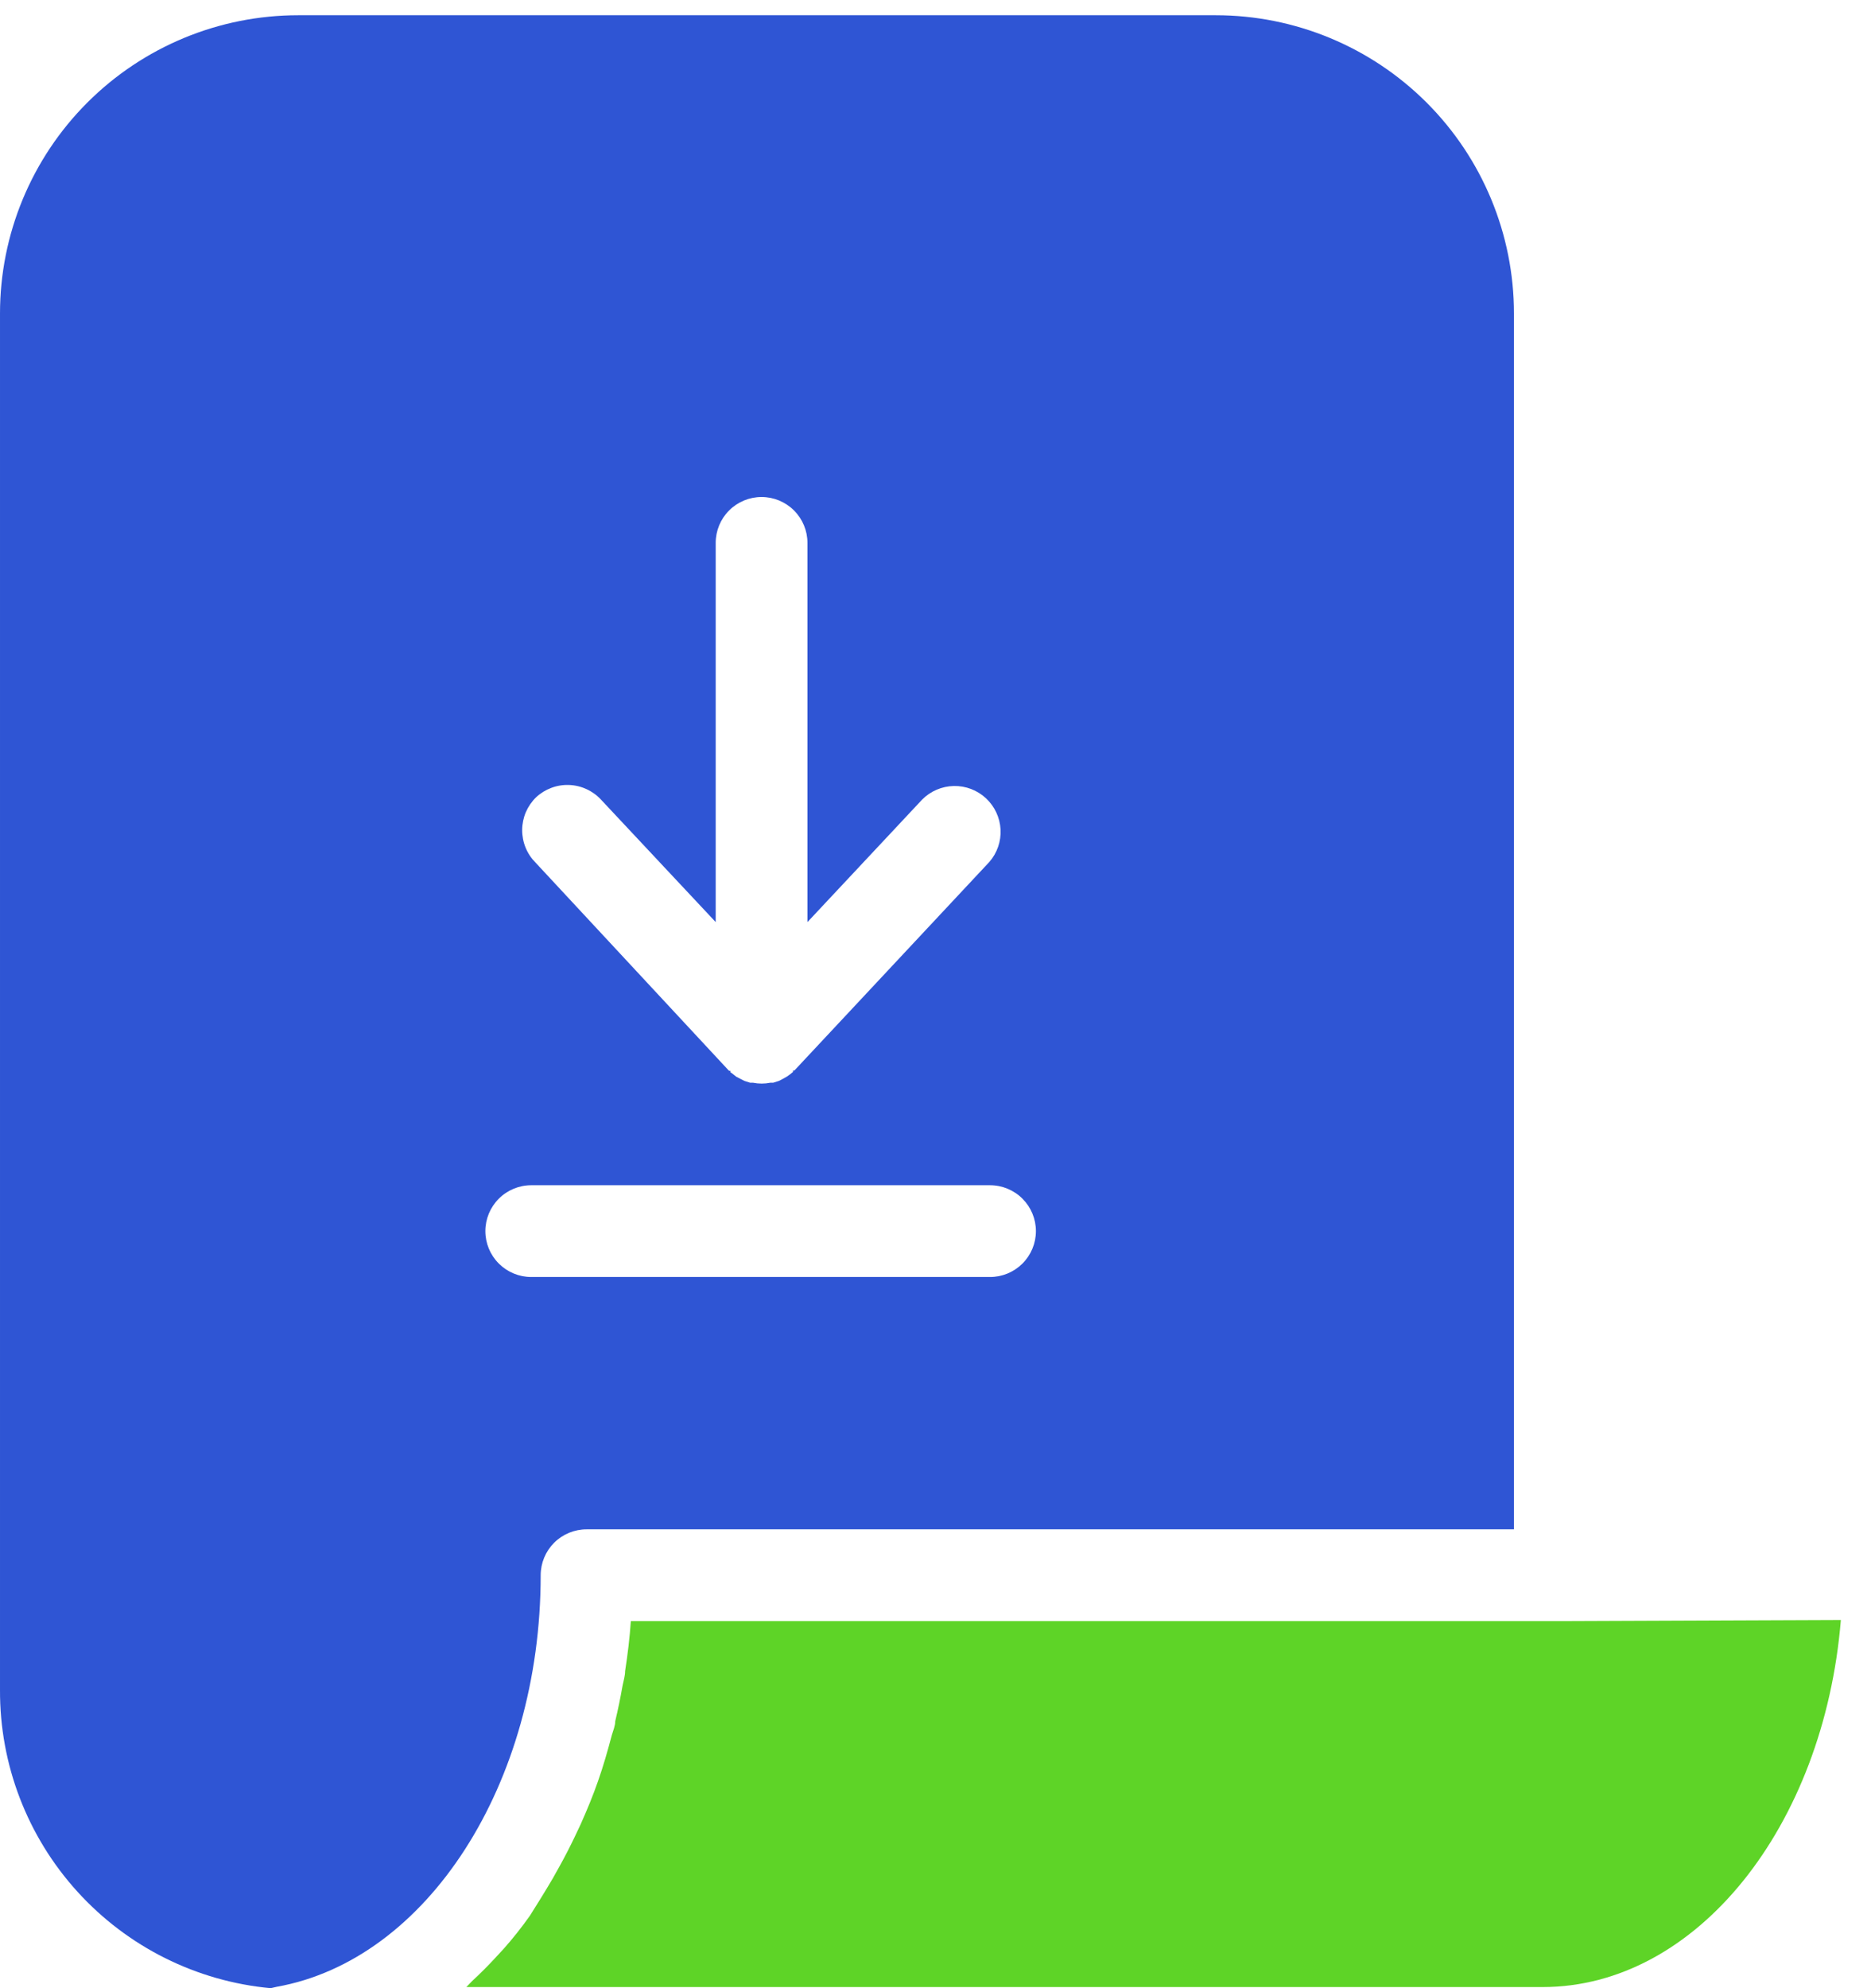
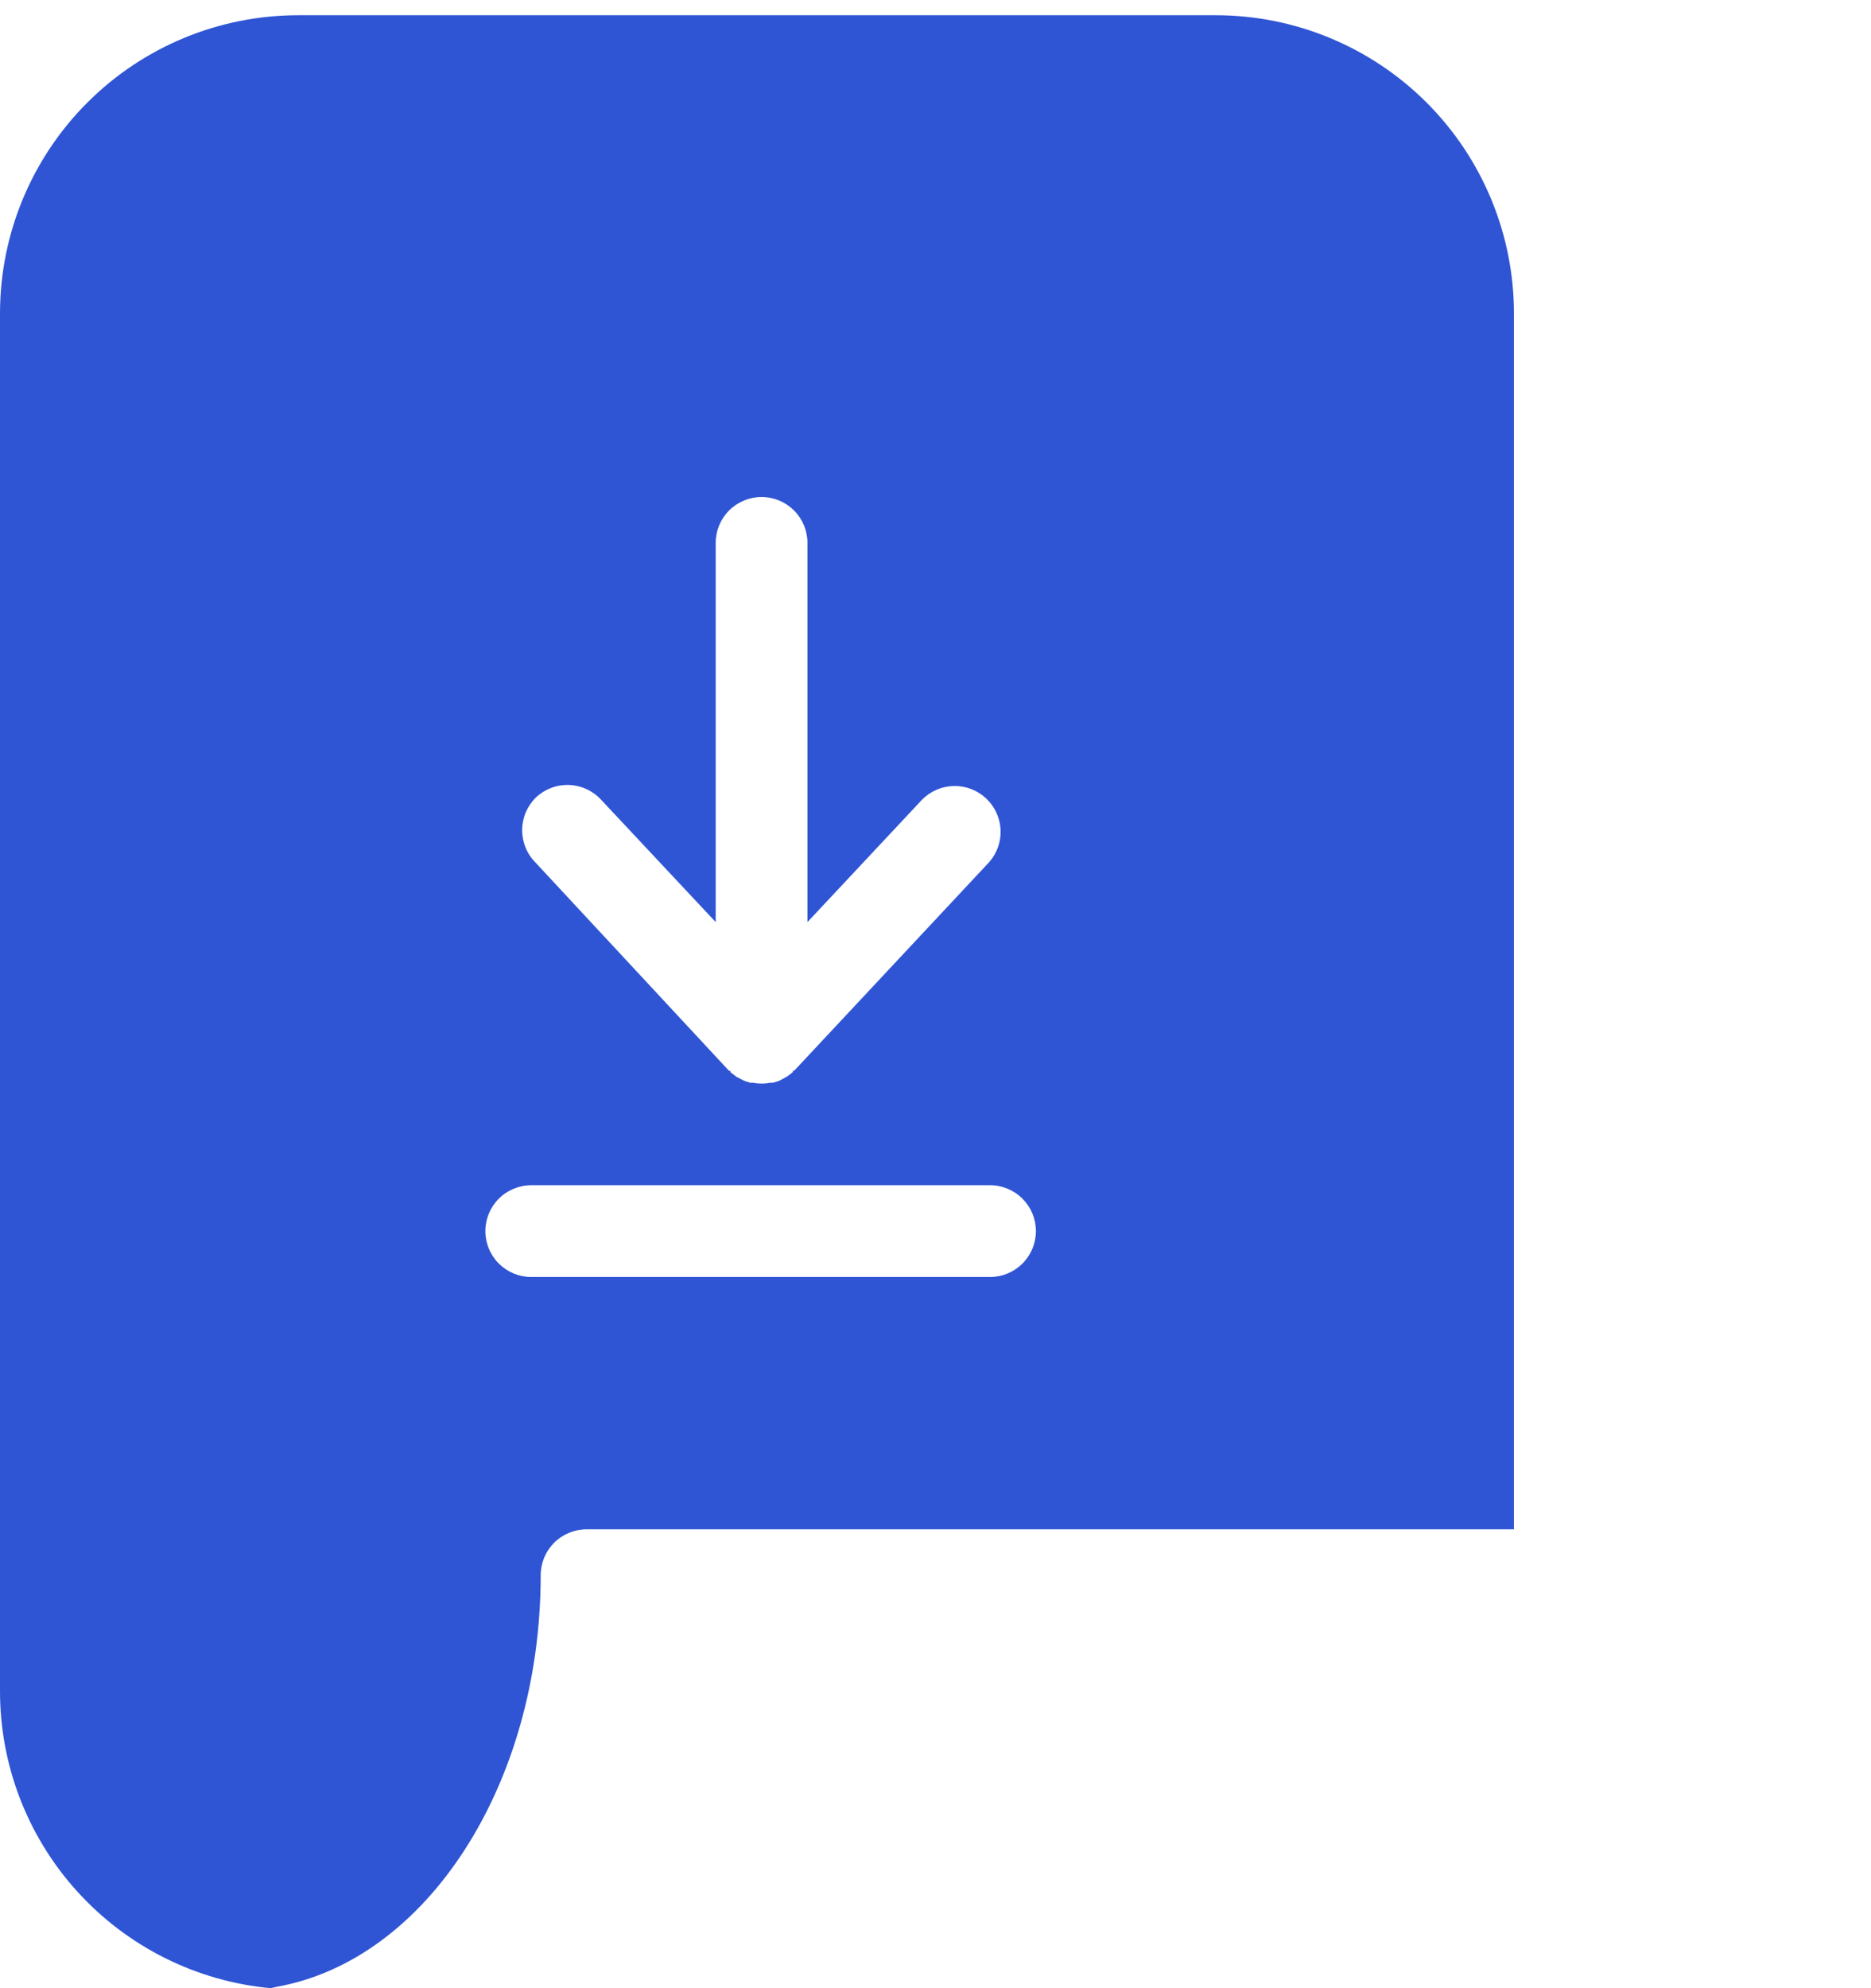
<svg xmlns="http://www.w3.org/2000/svg" width="48" height="51" viewBox="0 0 48 51" fill="none">
  <g id="Group 88">
    <path id="Vector" d="M15.047 39.23L38.84 39.23L38.84 8.041C38.84 6.012 38.034 4.066 36.599 2.631C35.164 1.197 33.218 0.391 31.19 0.391L7.65 0.391C5.621 0.391 3.675 1.197 2.241 2.631C0.806 4.066 6.97763e-05 6.012 6.97763e-05 8.041L6.97763e-05 43.35C-0.008 45.262 0.7 47.108 1.986 48.524C3.271 49.94 5.04 50.824 6.944 51L7.097 50.965C10.958 50.276 13.871 45.757 13.871 40.407C13.871 40.095 13.995 39.796 14.215 39.575C14.436 39.354 14.735 39.23 15.047 39.23ZM13.753 20.452C13.866 20.346 13.999 20.264 14.144 20.21C14.289 20.155 14.443 20.13 14.598 20.136C14.752 20.141 14.905 20.177 15.045 20.242C15.186 20.306 15.313 20.397 15.418 20.511L18.361 23.653V13.926C18.361 13.614 18.485 13.314 18.705 13.094C18.926 12.873 19.226 12.749 19.538 12.749C19.85 12.749 20.149 12.873 20.37 13.094C20.591 13.314 20.715 13.614 20.715 13.926V23.653L23.657 20.511C23.872 20.294 24.163 20.169 24.469 20.162C24.774 20.156 25.07 20.268 25.294 20.476C25.518 20.684 25.652 20.971 25.669 21.276C25.685 21.581 25.582 21.881 25.381 22.111L20.379 27.461H20.344V27.496L20.273 27.555L20.191 27.614L20.067 27.684L19.985 27.726L19.838 27.773H19.767C19.618 27.803 19.463 27.803 19.314 27.773H19.243L19.096 27.726L19.014 27.684L18.89 27.62L18.808 27.555L18.737 27.502V27.467H18.702L13.741 22.129C13.631 22.019 13.543 21.888 13.484 21.743C13.425 21.599 13.395 21.444 13.396 21.288C13.397 21.132 13.429 20.978 13.49 20.834C13.552 20.691 13.641 20.561 13.753 20.452ZM12.452 31.58C12.452 31.268 12.576 30.969 12.797 30.748C13.018 30.527 13.317 30.403 13.629 30.403H25.399C25.711 30.403 26.01 30.527 26.231 30.748C26.452 30.969 26.576 31.268 26.576 31.58C26.576 31.892 26.452 32.192 26.231 32.412C26.01 32.633 25.711 32.757 25.399 32.757L13.629 32.757C13.317 32.757 13.018 32.633 12.797 32.412C12.576 32.192 12.452 31.892 12.452 31.58Z" fill="#2F55D4" />
-     <path id="Vector_2" d="M40.018 41.584L16.184 41.584C16.155 42.02 16.102 42.443 16.037 42.867C16.037 42.991 15.996 43.114 15.972 43.238C15.918 43.548 15.855 43.852 15.784 44.15C15.784 44.268 15.731 44.391 15.696 44.509C15.59 44.909 15.478 45.303 15.343 45.686C15.213 46.062 15.06 46.427 14.901 46.786L14.748 47.11C14.623 47.373 14.491 47.628 14.354 47.875L14.183 48.181C13.989 48.511 13.789 48.834 13.595 49.14C13.383 49.44 13.154 49.729 12.918 49.994L12.695 50.235C12.51 50.435 12.314 50.631 12.106 50.823L11.965 50.971H39.576C43.525 50.971 46.791 46.851 47.227 41.555L40.018 41.584Z" fill="#5ED427" />
  </g>
</svg>